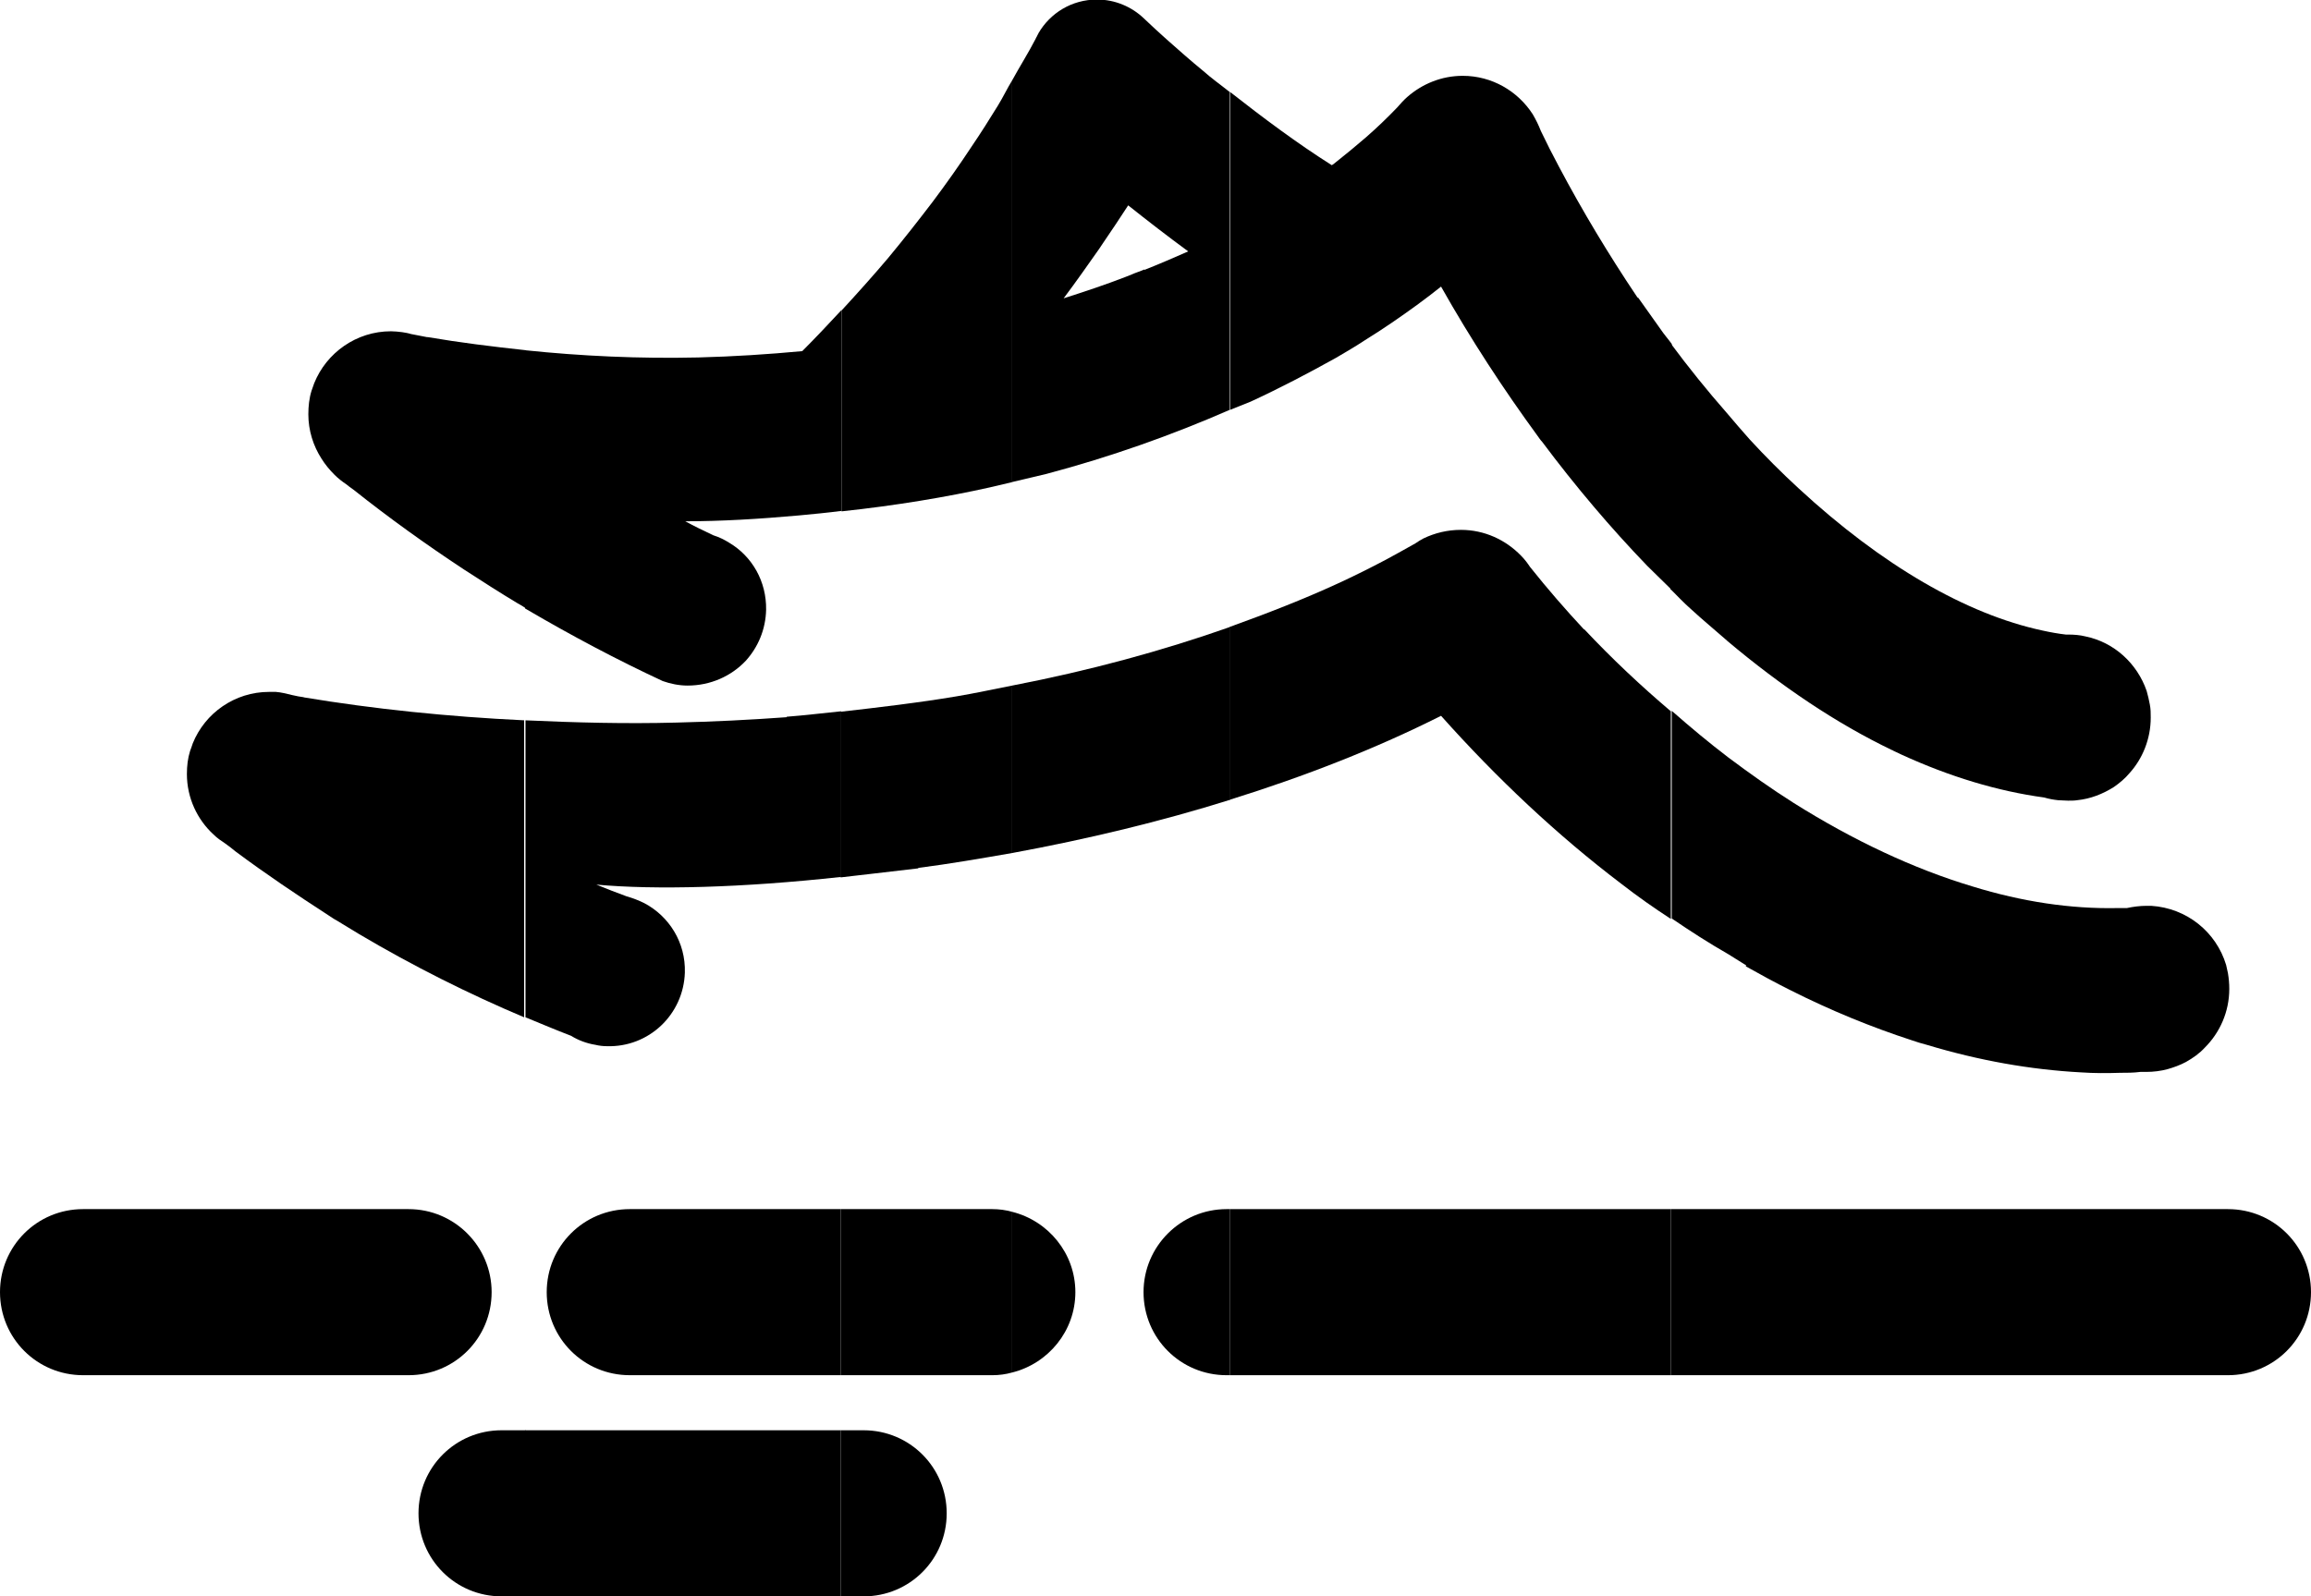
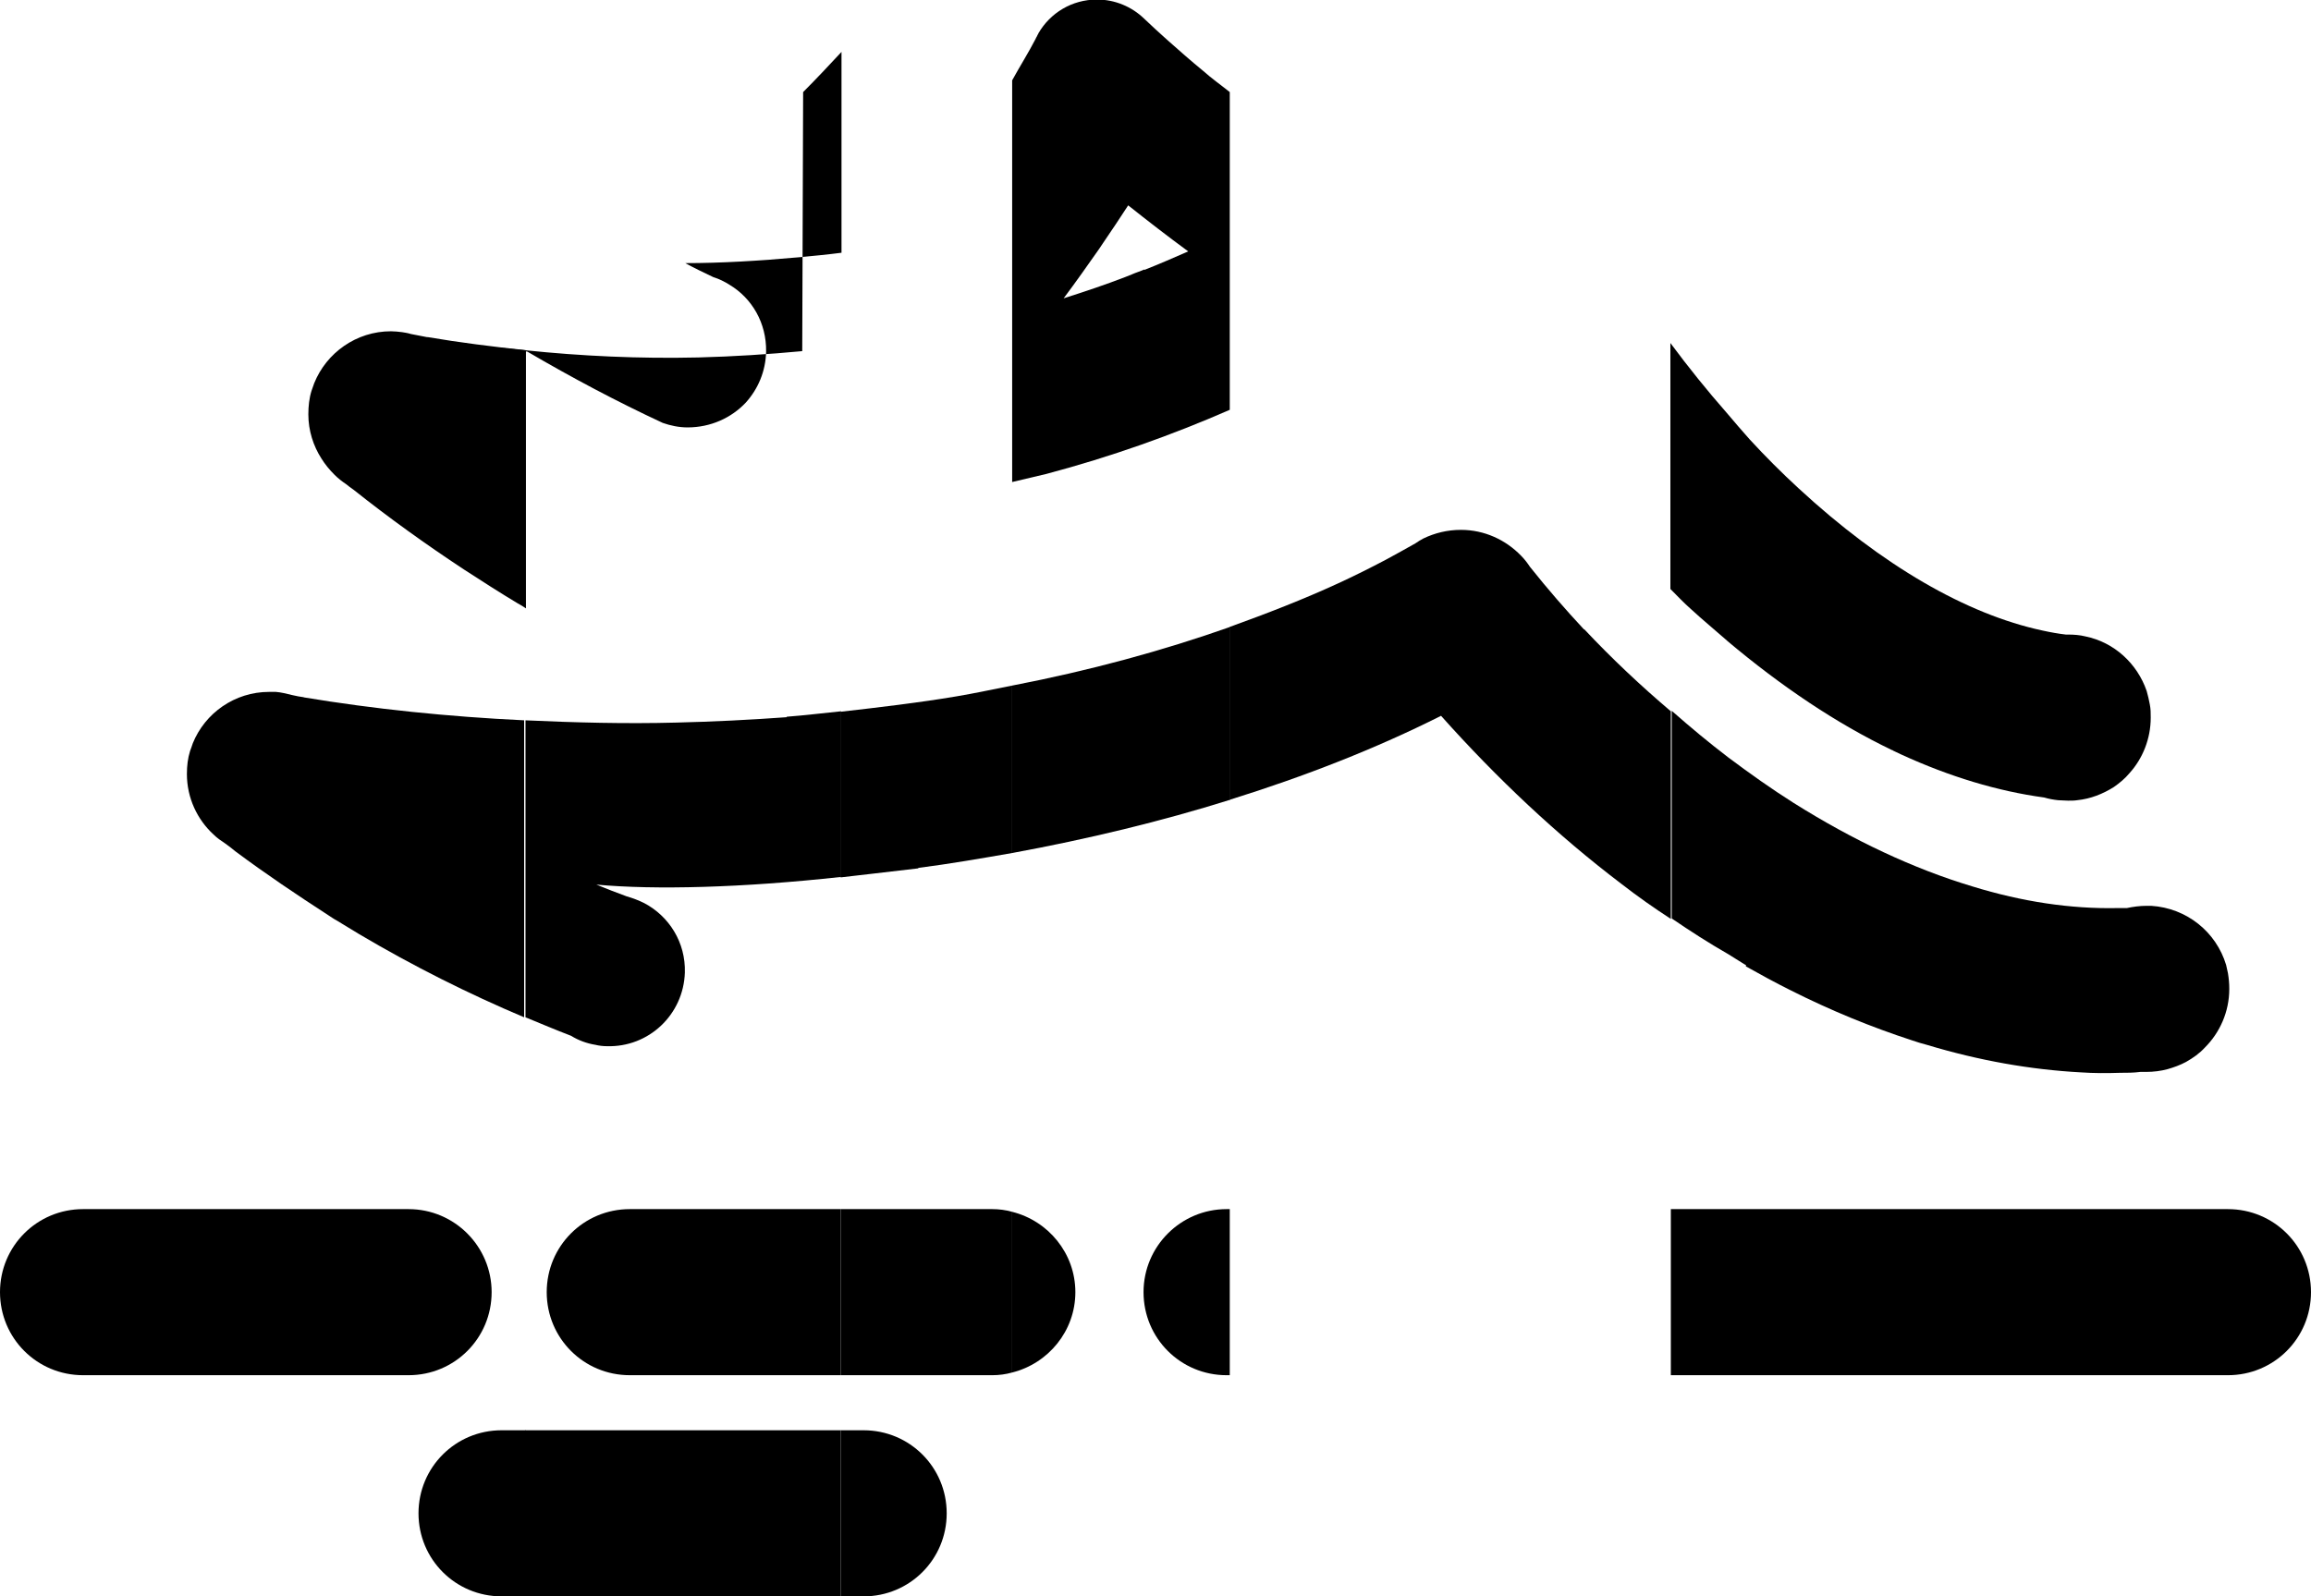
<svg xmlns="http://www.w3.org/2000/svg" id="_레이어_2" data-name="레이어 2" viewBox="0 0 51.19 35.37">
  <defs>
    <style>
      .cls-1 {
        fill: #000;
        stroke-width: 0px;
      }
    </style>
  </defs>
  <g id="_레이어_1-2" data-name="레이어 1">
    <g>
      <path class="cls-1" d="M22.42,15.19v3.71c1.68-.31,3.3-.7,4.83-1.18v-3.83c-1.5.53-3.12.97-4.83,1.3Z" />
      <path class="cls-1" d="M6.74,15.45c-.09-.01-.18-.03-.27-.05-.12-.03-.24-.06-.36-.07-.05,0-.1,0-.15,0-.76,0-1.42.47-1.69,1.14-.02.06-.04.12-.06.17-.05.16-.07.33-.07.51,0,.53.23,1.01.59,1.34.08.08.17.14.26.2.07.05.15.11.22.17.67.5,1.37.97,2.08,1.43.05.03.1.07.16.1h0c.17.1.34.21.51.31,1.2.71,2.42,1.32,3.65,1.84v-6.58c-1.68-.08-3.33-.25-4.89-.51Z" />
      <path class="cls-1" d="M26.65,1.57c-.27-.22-.54-.46-.8-.69-.17-.15-.34-.31-.51-.47,0,0,0,0,0,0-.27-.26-.64-.42-1.04-.42-.56,0-1.04.3-1.3.75,0,.02-.02.03-.02.04-.01.03-.03.05-.04.08-.16.31-.35.61-.52.92v8.9c.26-.06.51-.12.76-.18,1.43-.38,2.78-.86,4.06-1.42V2.04c-.2-.16-.4-.3-.59-.47ZM25.35,5.97c-.09.04-.19.07-.28.11-.05.02-.1.04-.15.06-.44.17-.89.32-1.36.47.27-.36.53-.73.79-1.1.03-.04.05-.08.08-.12.19-.28.38-.56.56-.84.44.35.88.69,1.33,1.02-.32.14-.64.28-.97.41Z" />
      <path class="cls-1" d="M9.46,7.47c-.12-.02-.24-.05-.36-.07-.06-.02-.13-.03-.19-.04-.08-.01-.17-.02-.25-.02-.77,0-1.43.48-1.7,1.15-.02.06-.04.11-.06.17-.05.16-.07.34-.07.52,0,.36.11.7.29.98.08.13.18.25.29.36.08.08.17.15.26.21.05.04.1.08.16.12.78.62,1.6,1.21,2.45,1.77.4.26.79.51,1.19.75.06.03.12.07.18.11v-5.72c-.74-.08-1.47-.17-2.17-.29Z" />
      <path class="cls-1" d="M23.82,28.63c0-.86-.6-1.58-1.4-1.78v3.56c.8-.2,1.4-.92,1.4-1.78Z" />
      <path class="cls-1" d="M10.89,28.63c0-1.01-.82-1.84-1.84-1.84H1.84c-1.02,0-1.84.82-1.84,1.84s.82,1.84,1.84,1.84h7.21c1.02,0,1.84-.82,1.84-1.84Z" />
      <path class="cls-1" d="M11.11,31.69c-1.02,0-1.84.82-1.84,1.84s.82,1.84,1.84,1.84h.53v-3.68h-.53Z" />
      <path class="cls-1" d="M25.33,28.63c0,1.02.82,1.84,1.84,1.84h.07v-3.68h-.07c-1.01,0-1.84.82-1.84,1.84Z" />
      <path class="cls-1" d="M17.42,15.89c-.8.06-1.62.1-2.44.12-1.13.03-2.24,0-3.34-.05v6.58c.34.14.67.28,1.01.41.16.1.35.17.54.2.08.02.17.03.25.03.93.03,1.7-.7,1.73-1.63.02-.67-.35-1.25-.9-1.54-.12-.06-.25-.11-.39-.15-.22-.08-.45-.17-.67-.26,1.3.12,3.23.07,5.42-.17v-3.67c-.4.04-.8.09-1.2.12Z" />
      <path class="cls-1" d="M20.34,19.23c.7-.09,1.39-.21,2.08-.33v-3.71c-.41.08-.82.17-1.24.24-.83.14-1.69.24-2.56.34v3.67c.23-.03.46-.05.69-.08.34-.04.69-.08,1.03-.12Z" />
-       <path class="cls-1" d="M17.77,7.78c-.75.07-1.52.12-2.3.14-1.31.03-2.59-.03-3.84-.16v5.72s.03.02.05.03c.99.58,1.99,1.11,3,1.58.17.06.36.1.55.1.51,0,.97-.21,1.29-.55.27-.3.44-.69.45-1.13.01-.63-.31-1.18-.81-1.48-.11-.07-.23-.13-.36-.17-.21-.1-.42-.2-.62-.31.79,0,1.63-.05,2.52-.13.32-.03.63-.06.94-.1v-4.45c-.28.3-.56.6-.85.89Z" />
-       <path class="cls-1" d="M22.42,10.68V1.78c-.11.18-.2.37-.31.55-.19.31-.38.61-.59.92-.27.41-.56.82-.86,1.22-.32.42-.65.84-.99,1.25-.33.39-.68.78-1.03,1.16v4.45c1.22-.13,2.34-.32,3.28-.53.17-.04.34-.08.51-.12Z" />
+       <path class="cls-1" d="M17.77,7.78c-.75.07-1.52.12-2.3.14-1.31.03-2.59-.03-3.84-.16s.03.02.05.03c.99.58,1.99,1.11,3,1.58.17.06.36.1.55.1.51,0,.97-.21,1.29-.55.27-.3.44-.69.45-1.13.01-.63-.31-1.18-.81-1.48-.11-.07-.23-.13-.36-.17-.21-.1-.42-.2-.62-.31.79,0,1.63-.05,2.52-.13.32-.03.63-.06.94-.1v-4.45c-.28.3-.56.6-.85.89Z" />
      <path class="cls-1" d="M18.18,26.79h-4.23c-1.02,0-1.84.82-1.84,1.84s.82,1.84,1.84,1.84h4.67v-3.68h-.45Z" />
      <path class="cls-1" d="M21.98,30.47c.15,0,.3-.02.44-.06v-3.56c-.14-.04-.29-.06-.44-.06h-3.36v3.68h3.36Z" />
      <polygon class="cls-1" points="15.82 31.69 15.33 31.69 11.63 31.69 11.63 35.37 15.33 35.37 15.82 35.37 18.62 35.37 18.62 31.69 15.82 31.69" />
      <path class="cls-1" d="M20.97,33.53c0-1.02-.82-1.84-1.84-1.84h-.51v3.68h.51c1.02,0,1.84-.82,1.84-1.84Z" />
      <path class="cls-1" d="M35.09,13.95c-.41-.44-.81-.9-1.2-1.39-.06-.09-.12-.17-.2-.25-.34-.35-.81-.57-1.33-.57-.3,0-.58.07-.83.19-.06.03-.12.07-.18.11-.21.12-.43.24-.65.36-.34.18-.7.36-1.07.53-.76.35-1.56.66-2.39.96v3.83c1.67-.52,3.25-1.14,4.68-1.86,1.24,1.39,2.58,2.65,3.99,3.72.36.28.73.54,1.1.78v-4.6c-.66-.56-1.3-1.16-1.92-1.82Z" />
-       <path class="cls-1" d="M36.27,6.59s-.01-.02-.02-.03c-.61-.91-1.19-1.87-1.72-2.87-.14-.26-.27-.52-.4-.79-.05-.13-.11-.25-.18-.37-.33-.51-.9-.85-1.55-.85-.47,0-.9.18-1.23.47-.08.07-.15.15-.22.23-.22.23-.45.45-.69.66-.22.19-.45.38-.69.57-.02.02-.04.03-.07.05-.76-.48-1.51-1.04-2.25-1.62v7.04c.15-.06.3-.12.45-.18.65-.3,1.28-.63,1.89-.97.22-.13.43-.25.64-.39.21-.13.41-.26.6-.39.38-.26.74-.52,1.09-.8.66,1.17,1.38,2.27,2.14,3.31.03.04.06.09.1.13.74.99,1.52,1.91,2.33,2.75.18.18.36.35.54.53v-5.45c-.08-.11-.17-.21-.25-.33-.16-.23-.33-.46-.49-.69Z" />
      <g>
        <path class="cls-1" d="M38.67,21.41c.32.18.65.36.97.52.91.46,1.82.83,2.71,1.12.11.04.22.07.33.1,1.16.35,2.3.55,3.41.61.29.02.58.02.87.01.15,0,.3,0,.45-.02.04,0,.08,0,.13,0,.16,0,.32-.02.47-.06.14-.04.28-.09.41-.16.16-.09.3-.19.42-.32.33-.33.54-.79.54-1.3,0-.12-.01-.23-.03-.35-.01-.06-.03-.12-.04-.18-.22-.73-.87-1.26-1.66-1.31-.03,0-.07,0-.1,0-.15,0-.3.02-.44.05-.07,0-.15,0-.22,0h0c-1.02.02-2.1-.14-3.2-.48-1.3-.39-2.64-1.02-3.96-1.85-.49-.31-.97-.65-1.45-1.01-.42-.32-.84-.67-1.25-1.03v4.6c.41.28.83.55,1.25.79.13.08.27.17.4.25Z" />
        <path class="cls-1" d="M49.35,26.79h-12.34v3.68h12.34c1.02,0,1.84-.82,1.84-1.84s-.82-1.84-1.84-1.84Z" />
        <path class="cls-1" d="M38.26,14.2c1.2,1.01,2.42,1.83,3.65,2.42,0,0,.02,0,.02.01.06.03.13.06.19.09,1.07.49,2.13.81,3.16.95.1.03.21.05.31.06.07,0,.14.01.22.01.07,0,.14,0,.2-.01.3-.03.57-.14.81-.29.13-.09.25-.19.35-.31.29-.32.47-.76.47-1.23,0-.1,0-.19-.02-.29-.02-.1-.04-.2-.07-.3-.21-.61-.72-1.08-1.36-1.21-.12-.03-.25-.04-.38-.04-.02,0-.03,0-.05,0-.17-.02-.34-.05-.52-.09-1.68-.36-3.55-1.44-5.4-3.15-.37-.34-.73-.7-1.08-1.08-.17-.19-.34-.39-.51-.59-.43-.49-.85-1.01-1.25-1.55v5.45c.15.15.3.31.46.45.26.24.53.46.79.69Z" />
      </g>
-       <polygon class="cls-1" points="35.2 26.79 30.64 26.79 27.24 26.79 27.24 30.47 30.64 30.47 35.2 30.47 37.01 30.47 37.01 26.79 35.2 26.79" />
    </g>
  </g>
</svg>